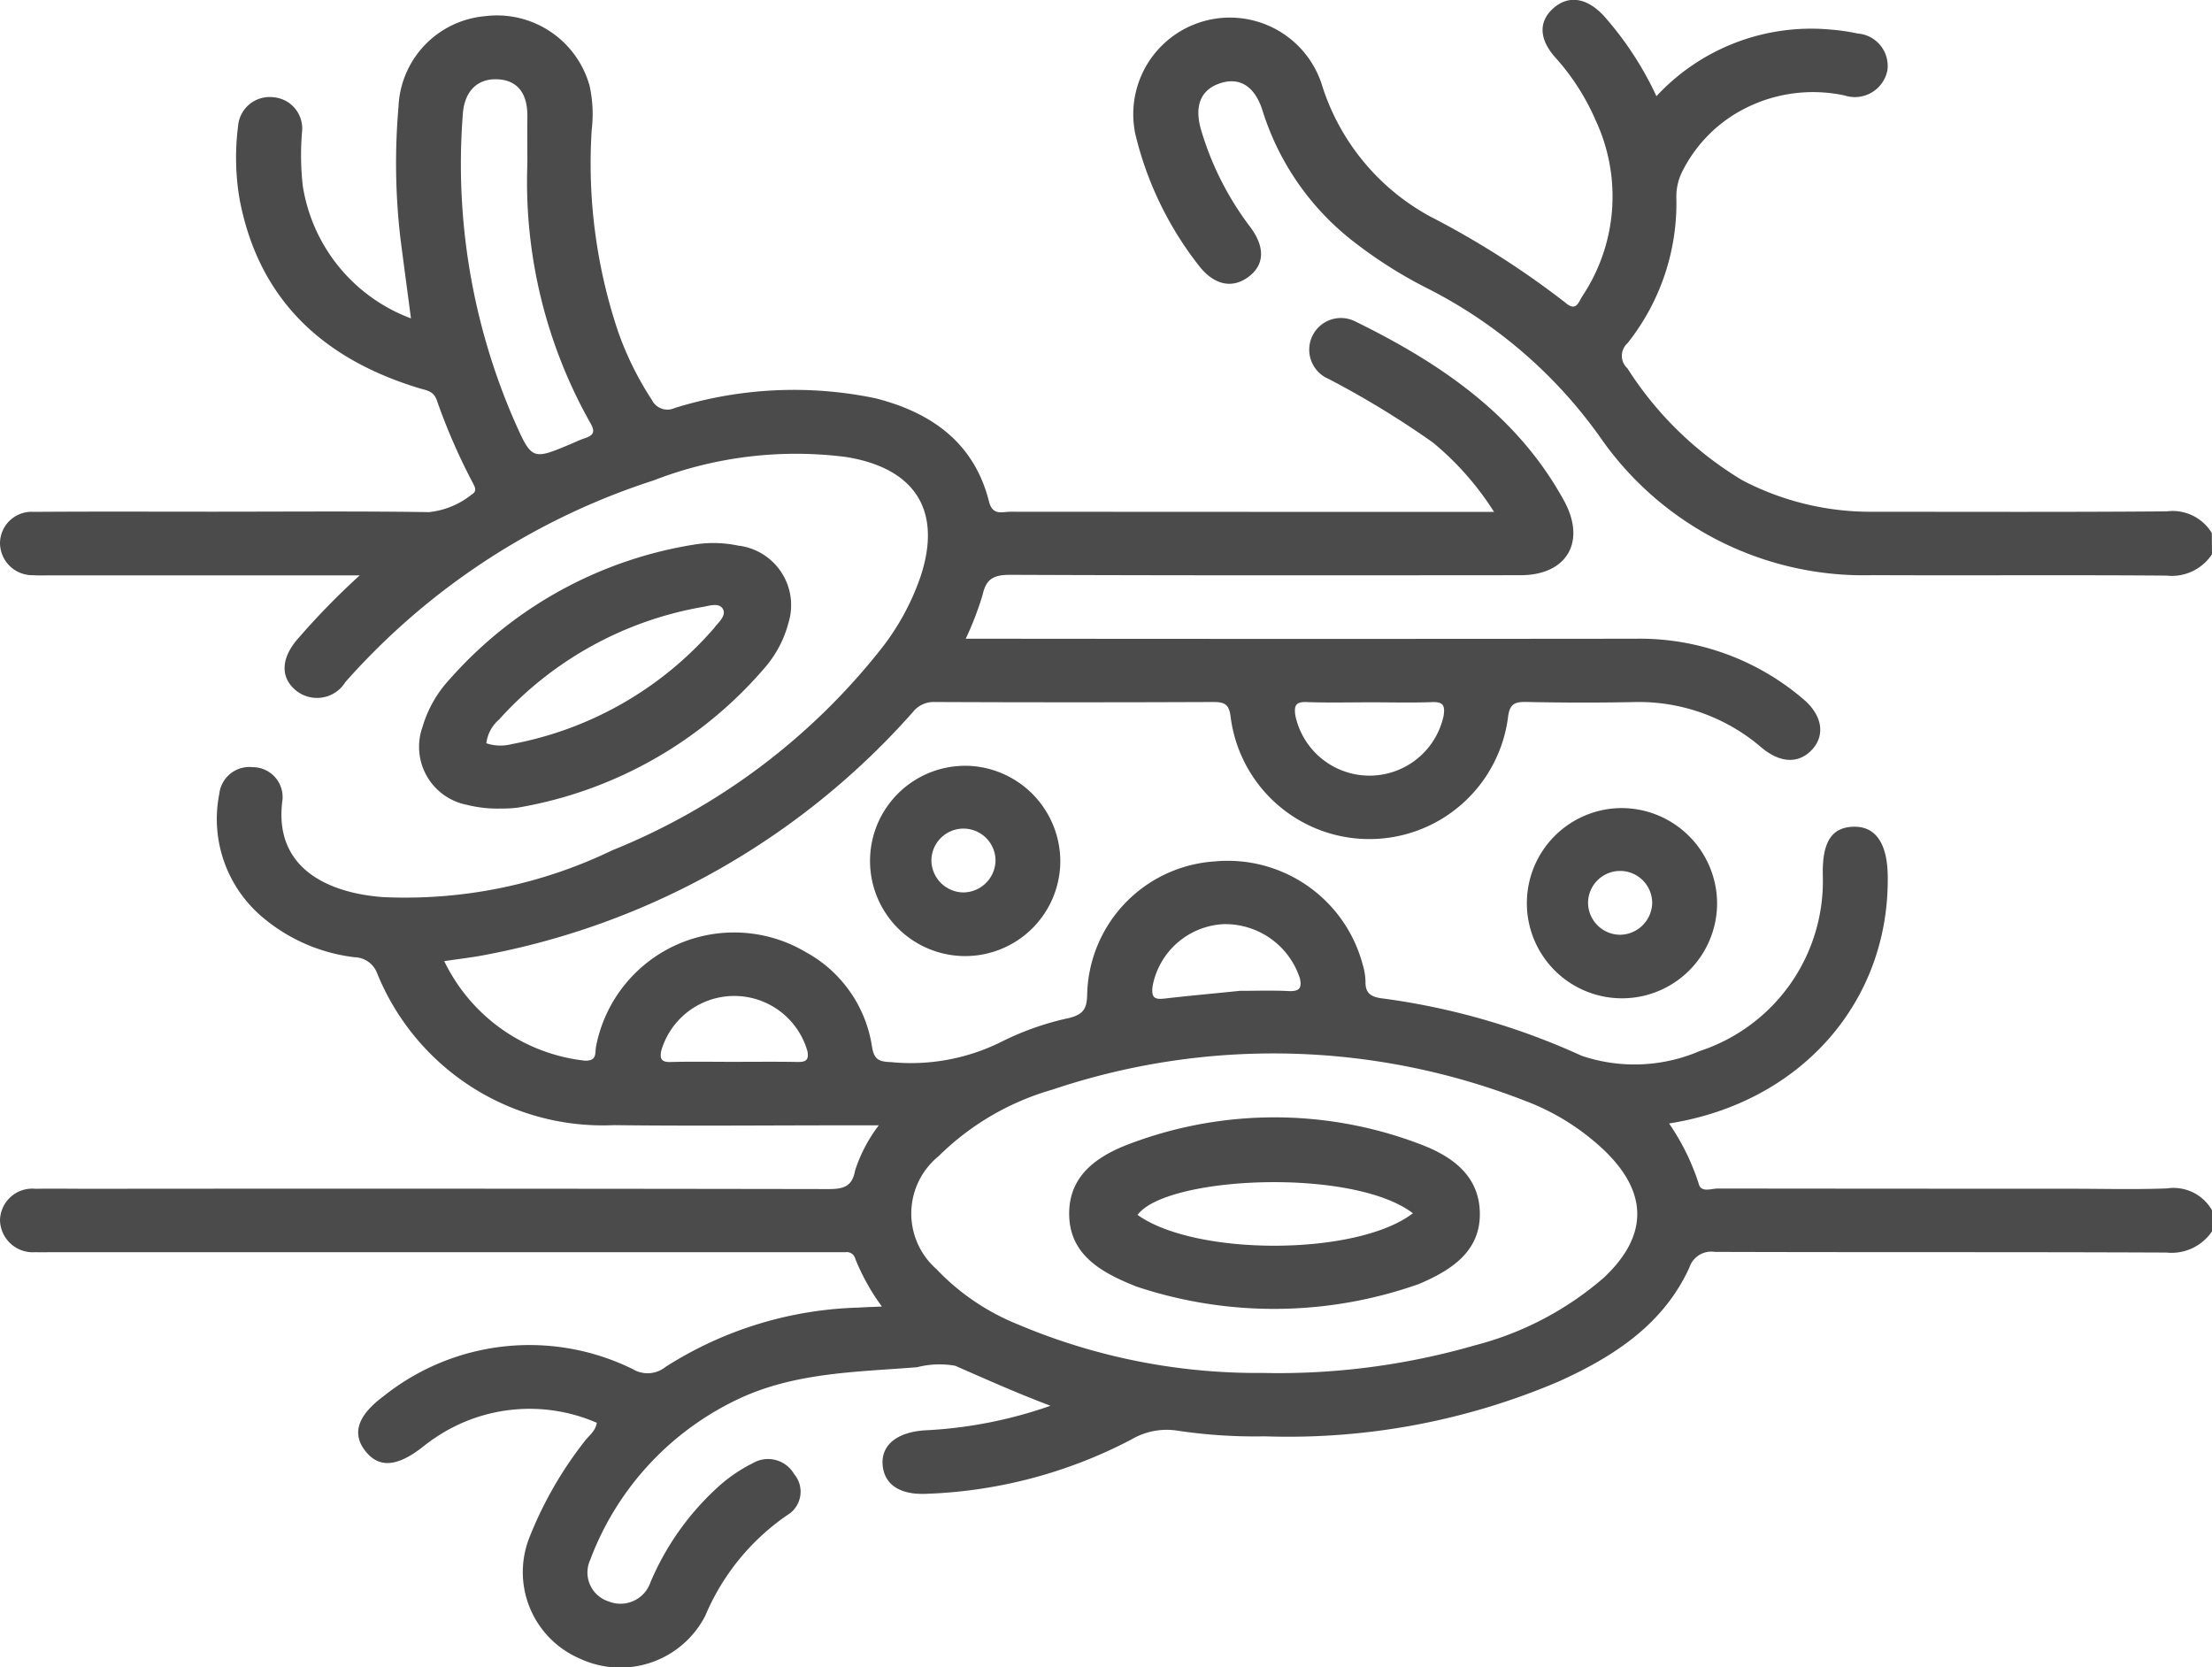
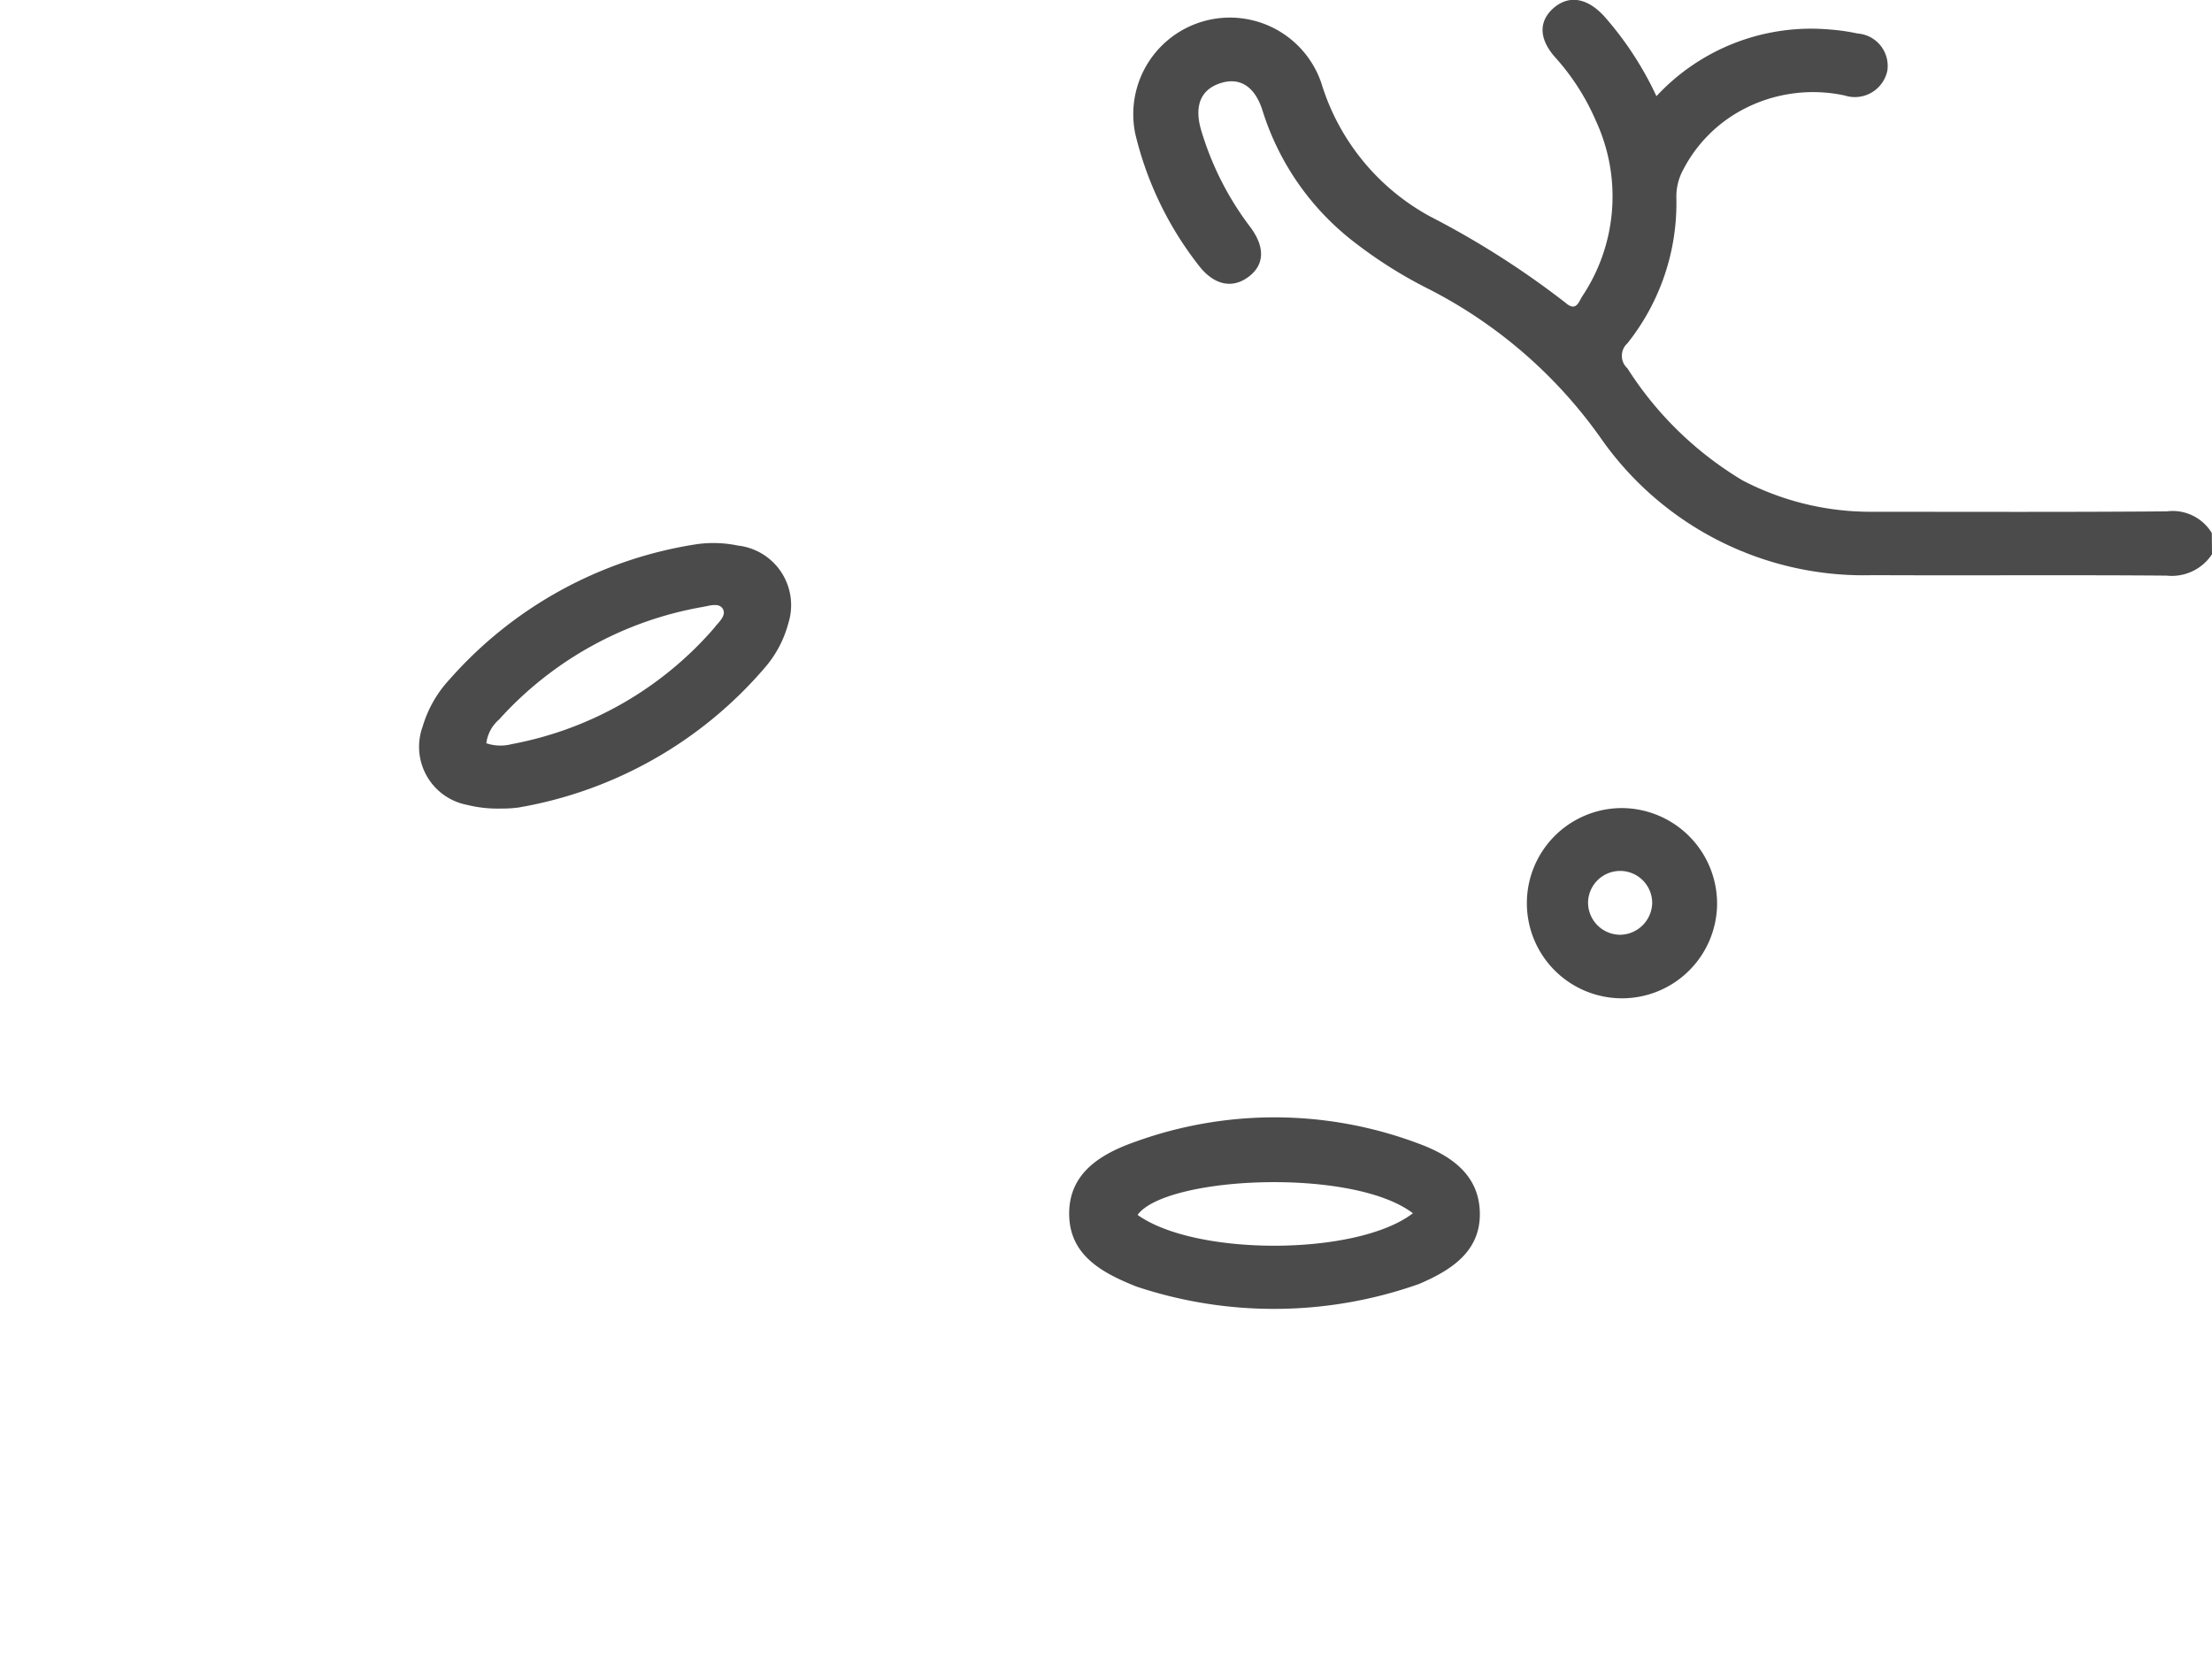
<svg xmlns="http://www.w3.org/2000/svg" id="sangue_2" data-name="sangue 2" width="87" height="65.576" viewBox="0 0 87 65.576">
  <defs>
    <clipPath id="clip-path">
      <rect id="Rectangle_943" data-name="Rectangle 943" width="87" height="65.576" fill="#4b4b4b" />
    </clipPath>
  </defs>
  <g id="Group_1776" data-name="Group 1776" clip-path="url(#clip-path)">
    <path id="Path_84451" data-name="Path 84451" d="M304.071,21.8a1.894,1.894,0,0,1-1.784.84c-3.851-.031-7.7,0-11.553-.018a12.608,12.608,0,0,1-10.714-5.406,18.691,18.691,0,0,0-6.726-5.832,17.742,17.742,0,0,1-2.924-1.833,10.468,10.468,0,0,1-3.639-5.19c-.3-.96-.891-1.336-1.657-1.09s-1.037.874-.769,1.821a11.886,11.886,0,0,0,1.944,3.844c.6.806.55,1.508-.1,1.973s-1.365.285-1.956-.5a13.452,13.452,0,0,1-2.47-5.143,3.8,3.8,0,0,1,7.317-2,8.931,8.931,0,0,0,4.276,5.247,34.254,34.254,0,0,1,5.321,3.39c.429.38.525-.032.666-.249a7.073,7.073,0,0,0,.533-6.907,9.106,9.106,0,0,0-1.621-2.517c-.619-.713-.626-1.394-.047-1.907.6-.527,1.319-.414,1.987.306a13.009,13.009,0,0,1,2.065,3.155,8.3,8.3,0,0,1,6.824-2.622,7.967,7.967,0,0,1,1.089.157,1.278,1.278,0,0,1,1.17,1.456,1.305,1.305,0,0,1-1.677.982,5.9,5.9,0,0,0-3.95.522,5.573,5.573,0,0,0-2.4,2.391,2.2,2.2,0,0,0-.272,1.11,8.847,8.847,0,0,1-1.925,5.723.662.662,0,0,0,0,.984,13.693,13.693,0,0,0,4.53,4.409,10.878,10.878,0,0,0,5.045,1.233c3.879,0,7.759.016,11.638-.016a1.8,1.8,0,0,1,1.772.853Z" transform="translate(-217.071 -0.001)" fill="#4b4b4b" />
-     <path id="Path_84452" data-name="Path 84452" d="M85.231,49.842c-1.272.049-2.548.013-3.823.013q-6.924,0-13.849-.008c-.254,0-.653.173-.744-.181a9.092,9.092,0,0,0-1.169-2.378c5.2-.818,8.681-4.808,8.6-9.755-.02-1.286-.493-1.949-1.367-1.915-.853.033-1.216.62-1.186,1.921a7.036,7.036,0,0,1-4.84,6.9,6.5,6.5,0,0,1-4.64.189,27.57,27.57,0,0,0-7.845-2.259c-.445-.054-.671-.2-.662-.661a2.425,2.425,0,0,0-.106-.654,5.493,5.493,0,0,0-5.832-4.072,5.37,5.37,0,0,0-5.009,5.254c-.013.542-.155.757-.69.9a11.1,11.1,0,0,0-2.625.911,7.979,7.979,0,0,1-4.4.828c-.472-.017-.665-.092-.748-.613a5.107,5.107,0,0,0-2.6-3.711,5.53,5.53,0,0,0-8.255,3.721c-.047.25.051.551-.425.547a6.987,6.987,0,0,1-5.543-3.915c.588-.09,1.172-.153,1.744-.271a29.842,29.842,0,0,0,16.684-9.521,1.036,1.036,0,0,1,.857-.4q5.48.023,10.96,0c.447,0,.622.09.682.57a5.5,5.5,0,0,0,10.911.038c.061-.526.252-.621.734-.61q2.081.045,4.163.006A7.4,7.4,0,0,1,69.278,32.5c.76.639,1.5.643,2.018.056.5-.57.36-1.339-.366-1.953a9.9,9.9,0,0,0-6.611-2.38q-12.7.013-25.4,0h-.936a12.2,12.2,0,0,0,.664-1.727c.141-.643.45-.789,1.1-.786,6.684.028,13.367.02,20.051.015,1.849,0,2.59-1.333,1.72-2.923-1.842-3.367-4.85-5.408-8.214-7.058a1.247,1.247,0,1,0-1.049,2.261,35.722,35.722,0,0,1,4.1,2.5,11.485,11.485,0,0,1,2.407,2.73h-2.88q-8.071,0-16.143-.006c-.322,0-.7.168-.842-.406-.579-2.3-2.255-3.5-4.479-4.06a15.778,15.778,0,0,0-7.879.385.68.68,0,0,1-.9-.317,12.362,12.362,0,0,1-1.326-2.681A20.745,20.745,0,0,1,23.273,8.2a5.132,5.132,0,0,0-.087-1.735,3.78,3.78,0,0,0-4.125-2.725,3.733,3.733,0,0,0-3.388,3.571,25.64,25.64,0,0,0,.074,5.15c.133,1.026.27,2.051.417,3.163a6.66,6.66,0,0,1-4.255-5.209,10.872,10.872,0,0,1-.027-2.159,1.23,1.23,0,0,0-1.119-1.328,1.244,1.244,0,0,0-1.4,1.141,9.7,9.7,0,0,0,.066,2.9c.757,3.922,3.269,6.249,7.054,7.4.3.091.577.109.7.484a23.848,23.848,0,0,0,1.391,3.2c.091.178.221.362-.025.5a3.2,3.2,0,0,1-1.674.691c-2.831-.042-5.664-.017-8.5-.017-2.351,0-4.7-.01-7.052.007A1.243,1.243,0,0,0,0,24.461a1.274,1.274,0,0,0,1.3,1.264c.225.017.453.006.679.006H14.149a29.266,29.266,0,0,0-2.5,2.57c-.613.756-.607,1.484.012,1.973a1.311,1.311,0,0,0,1.923-.346,27.43,27.43,0,0,1,12.124-7.932,15.479,15.479,0,0,1,7.58-.919c2.715.443,3.764,2.115,2.927,4.675a9.691,9.691,0,0,1-1.489,2.781,25.72,25.72,0,0,1-10.639,8.009,18.733,18.733,0,0,1-9.038,1.842c-2.2-.168-4.305-1.169-3.938-3.83a1.176,1.176,0,0,0-1.174-1.279,1.189,1.189,0,0,0-1.312,1.05A5.051,5.051,0,0,0,10.353,39.2a6.857,6.857,0,0,0,3.594,1.55.971.971,0,0,1,.88.615,9.582,9.582,0,0,0,9.319,5.989c3.03.037,6.061.007,9.091.007h1.326a5.953,5.953,0,0,0-.934,1.784c-.114.639-.471.724-1.051.723q-14.571-.024-29.142-.011c-.68,0-1.36-.012-2.039,0A1.271,1.271,0,0,0,0,51.1a1.293,1.293,0,0,0,1.4,1.25c.226.01.453,0,.68,0H33.262a.341.341,0,0,1,.376.259,8.55,8.55,0,0,0,1.048,1.879c-.381.017-.654.023-.925.042a14.844,14.844,0,0,0-7.585,2.333,1.124,1.124,0,0,1-1.284.089,9.189,9.189,0,0,0-9.81,1.066c-1.032.768-1.244,1.474-.714,2.151s1.245.637,2.269-.168c.154-.121.31-.242.475-.348a6.625,6.625,0,0,1,6.362-.592c-.059.339-.31.5-.475.719a15.147,15.147,0,0,0-2.19,3.825,3.7,3.7,0,0,0,2,4.731,3.758,3.758,0,0,0,4.926-1.677,9.071,9.071,0,0,1,3.225-3.965,1.072,1.072,0,0,0,.272-1.619,1.185,1.185,0,0,0-1.63-.423,6.04,6.04,0,0,0-1.445,1.01,10.69,10.69,0,0,0-2.573,3.67,1.247,1.247,0,0,1-1.651.753,1.193,1.193,0,0,1-.722-1.628,11.433,11.433,0,0,1,6.044-6.43c2.174-.954,4.509-.968,6.815-1.152a3.51,3.51,0,0,1,1.5-.057c1.2.525,2.392,1.061,3.746,1.573a17.432,17.432,0,0,1-4.937.966c-1.1.071-1.73.581-1.664,1.364s.7,1.188,1.754,1.131A18.738,18.738,0,0,0,44.5,59.716a2.736,2.736,0,0,1,1.856-.339,20.588,20.588,0,0,0,3.387.216,27.108,27.108,0,0,0,11.566-2.158c2.164-.979,4.118-2.246,5.137-4.484a.905.905,0,0,1,1-.612c5.919.019,11.838,0,17.757.026A1.925,1.925,0,0,0,87,51.532V50.7a1.742,1.742,0,0,0-1.769-.858M51.4,30.715c.848.03,1.7.009,2.548.009.793,0,1.587.022,2.378-.008.44-.017.511.137.454.53a2.981,2.981,0,0,1-5.832,0c-.057-.39.007-.549.452-.533M22.963,20.351c-.16.054-.312.128-.467.194-1.58.667-1.575.665-2.284-.934a25.283,25.283,0,0,1-2.01-12c.057-.912.563-1.415,1.34-1.391.8.025,1.215.541,1.2,1.481-.007.609,0,1.218,0,1.827a19.3,19.3,0,0,0,2.467,10.192c.244.406.1.516-.249.632m8.4,24.517c-.846-.015-1.692-.005-2.538-.005-.818,0-1.636-.015-2.453.007-.371.01-.419-.14-.361-.446a2.992,2.992,0,0,1,5.752.031c.061.356-.084.418-.4.413m13.967-2.951a2.993,2.993,0,0,1,2.791-2.469,3.087,3.087,0,0,1,3.006,2.126c.1.427-.056.526-.468.505-.621-.031-1.244-.008-1.9-.008-.95.1-1.936.186-2.918.3-.376.043-.564.017-.508-.454m17.79,11.4a12.478,12.478,0,0,1-5.1,2.693A27.9,27.9,0,0,1,49.647,57.1,24.119,24.119,0,0,1,40,55.176a9.084,9.084,0,0,1-3.176-2.167,2.906,2.906,0,0,1,.093-4.435,10.436,10.436,0,0,1,4.467-2.614,27.234,27.234,0,0,1,18.583.431,9.251,9.251,0,0,1,3.187,2.01c1.662,1.634,1.66,3.3-.037,4.917" transform="translate(0 -3.102)" fill="#4b4b4b" />
    <path id="Path_84453" data-name="Path 84453" d="M109.453,128.141a4.73,4.73,0,0,0-1.685-.063,16.23,16.23,0,0,0-9.7,5.306A4.678,4.678,0,0,0,97,135.252a2.325,2.325,0,0,0,1.75,3.077,4.941,4.941,0,0,0,1.337.144,4.71,4.71,0,0,0,.682-.04,16.4,16.4,0,0,0,9.69-5.5,4.383,4.383,0,0,0,.927-1.754,2.358,2.358,0,0,0-1.937-3.043m-.943,3.191a13.9,13.9,0,0,1-8,4.612,1.74,1.74,0,0,1-1-.034,1.466,1.466,0,0,1,.5-.932,14.012,14.012,0,0,1,8.016-4.43c.263-.047.635-.174.784.074s-.135.509-.308.71" transform="translate(-80.378 -106.673)" fill="#4b4b4b" />
-     <path id="Path_84454" data-name="Path 84454" d="M204.066,180.558A3.742,3.742,0,1,0,207.7,184.4a3.765,3.765,0,0,0-3.632-3.843m-.137,4.98a1.273,1.273,0,0,1-1.3-1.249,1.261,1.261,0,0,1,2.522,0,1.277,1.277,0,0,1-1.22,1.248" transform="translate(-165.998 -150.438)" fill="#4b4b4b" />
    <path id="Path_84455" data-name="Path 84455" d="M355.525,190.532a3.741,3.741,0,1,0,3.808,3.761,3.763,3.763,0,0,0-3.808-3.761m.019,4.982a1.267,1.267,0,0,1-1.286-1.264,1.261,1.261,0,0,1,2.522.03,1.28,1.28,0,0,1-1.236,1.234" transform="translate(-291.798 -158.75)" fill="#4b4b4b" />
    <path id="Path_84456" data-name="Path 84456" d="M260.553,264.454a16.089,16.089,0,0,0-11.038-.05c-1.373.479-2.655,1.237-2.623,2.894.031,1.6,1.318,2.279,2.638,2.807a17.1,17.1,0,0,0,11.124-.1c1.267-.543,2.424-1.279,2.389-2.811s-1.2-2.276-2.49-2.74m-10.971,2.835c1.11-1.522,8.455-1.878,10.828-.065-2.186,1.684-8.541,1.7-10.828.065" transform="translate(-204.84 -219.507)" fill="#4b4b4b" />
  </g>
</svg>